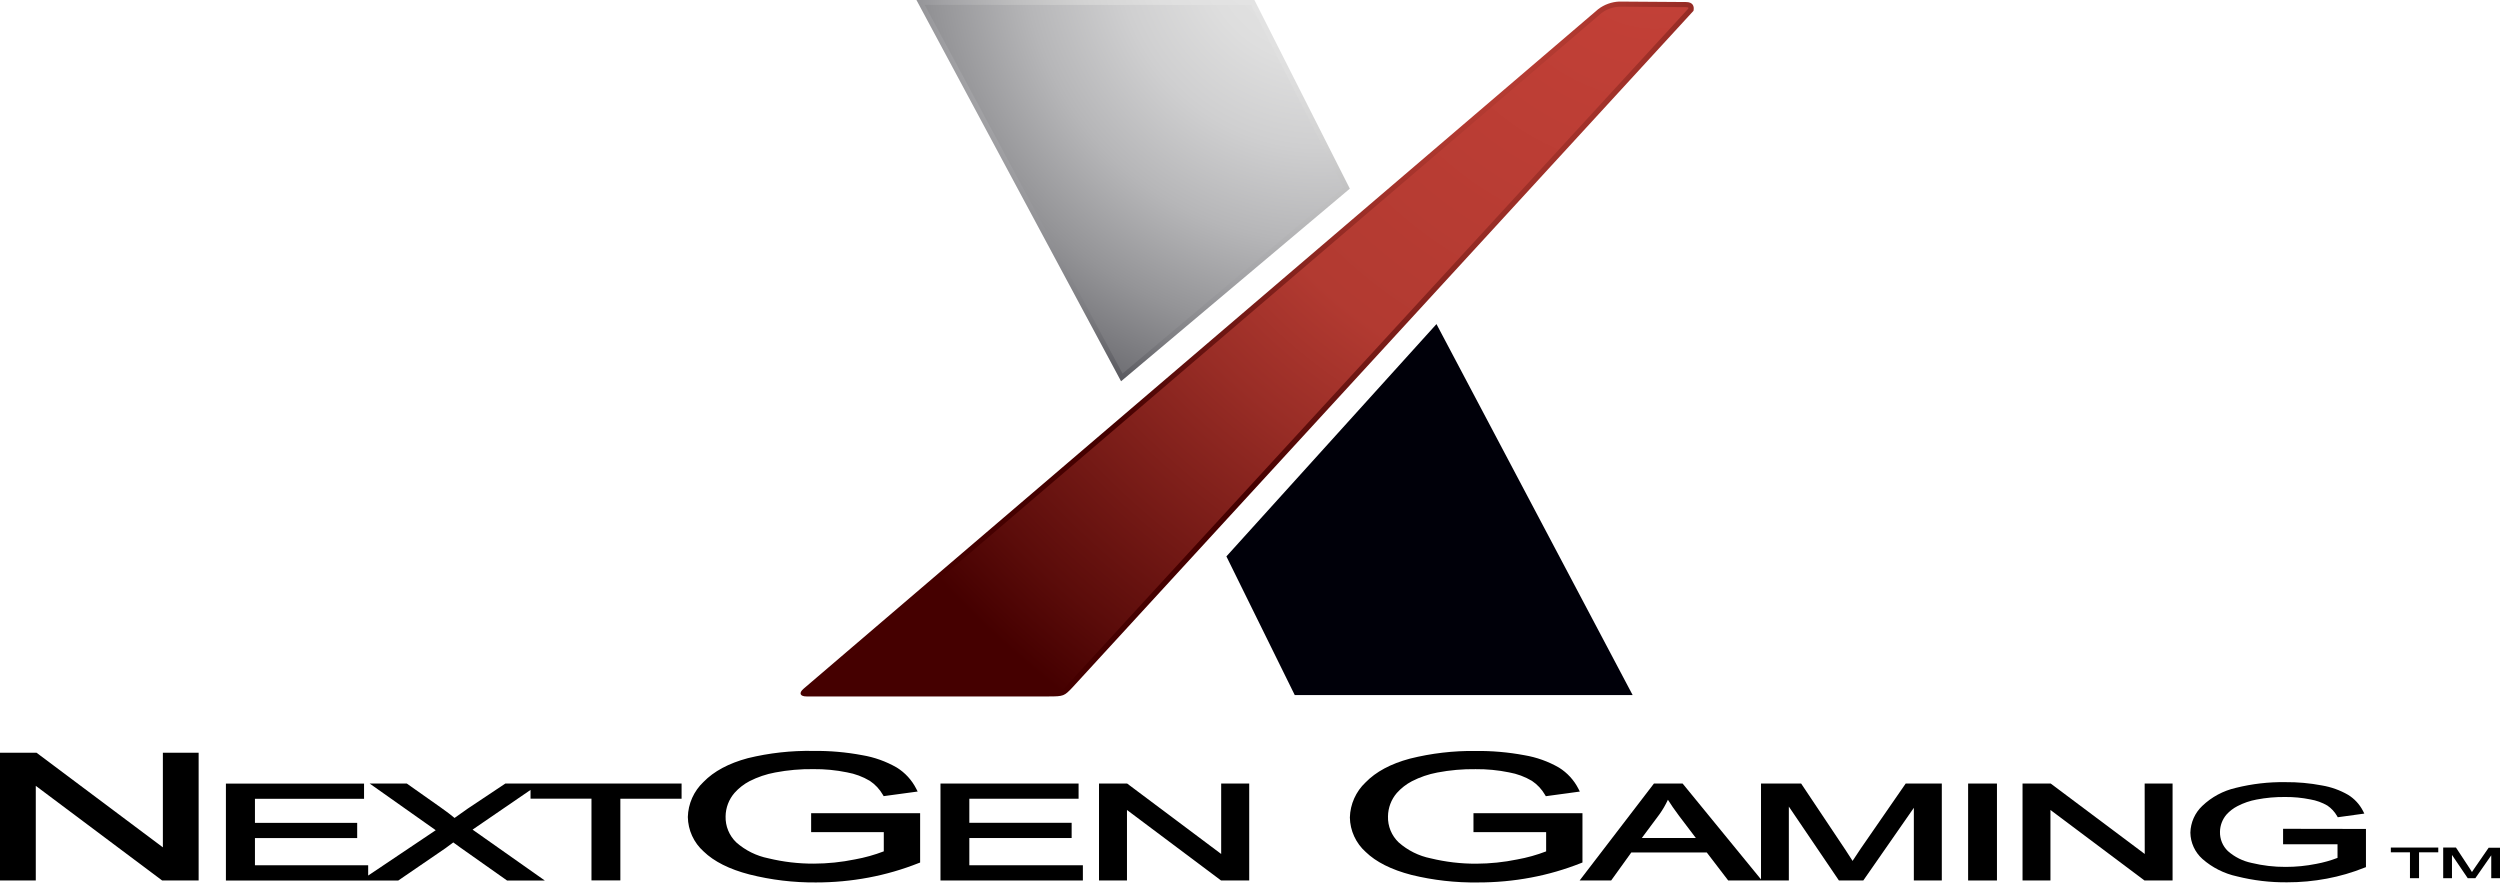
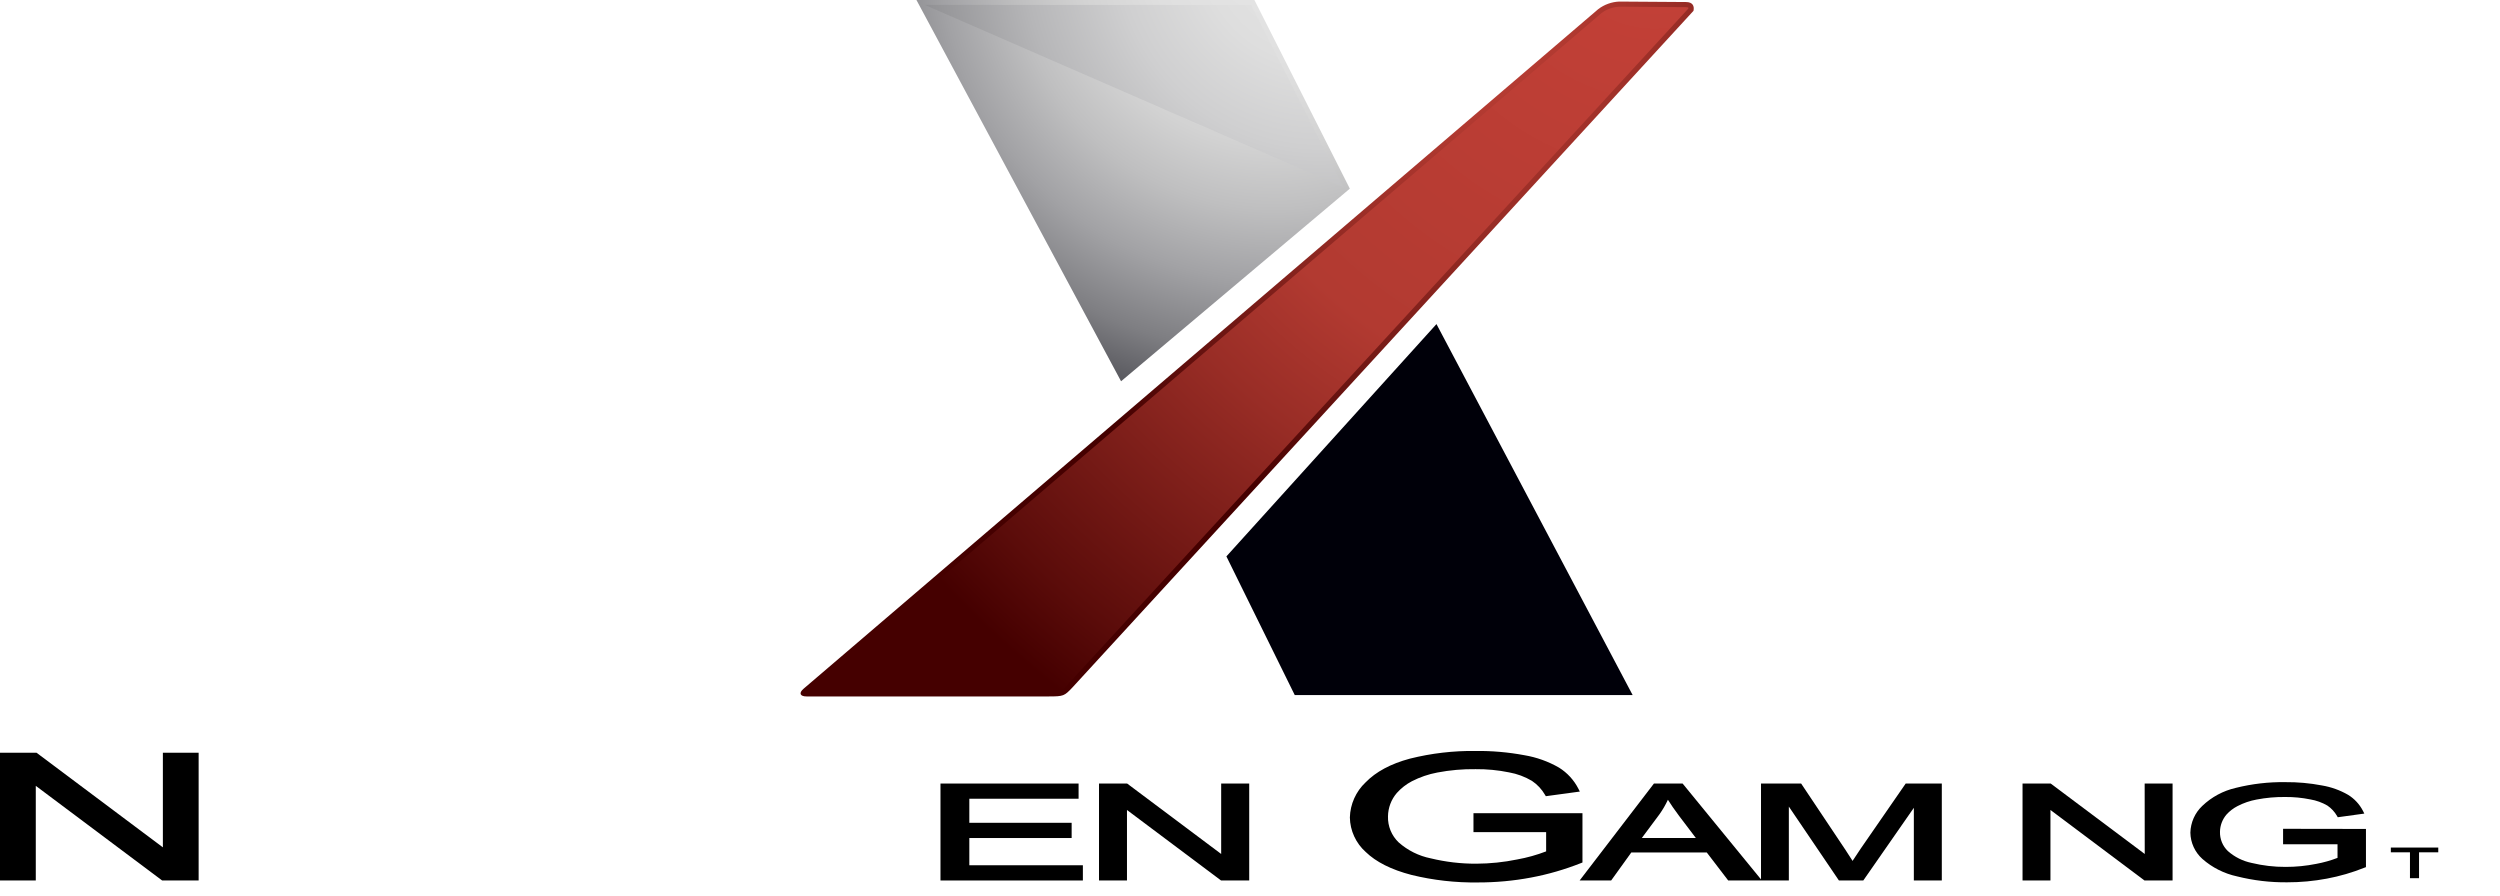
<svg xmlns="http://www.w3.org/2000/svg" width="134" height="48" viewBox="0 0 134 48" fill="none">
  <path d="M72.351 10.112L67.236 0H49.121L60.089 20.436L72.351 10.112Z" fill="url(#paint0_radial_9914_25500)" />
  <path d="M65.735 29.823L69.399 37.256H87.51L76.995 17.371L65.735 29.823Z" fill="url(#paint1_radial_9914_25500)" />
  <path d="M90.373 0.109C90.726 0.109 90.828 0.323 90.771 0.58L57.47 36.861C57.046 37.302 57.014 37.329 56.211 37.329H43.229C42.876 37.329 42.805 37.143 43.072 36.916L85.661 0.494C85.986 0.245 86.379 0.102 86.788 0.084L90.373 0.109Z" fill="url(#paint2_radial_9914_25500)" />
-   <path d="M49.562 0.261L60.169 20.022L72.012 10.046L67.06 0.268L49.562 0.261Z" fill="url(#paint3_radial_9914_25500)" />
-   <path d="M66.047 29.864L69.559 36.992H87.066L76.936 17.828L66.047 29.864Z" fill="url(#paint4_radial_9914_25500)" />
+   <path d="M49.562 0.261L72.012 10.046L67.06 0.268L49.562 0.261Z" fill="url(#paint3_radial_9914_25500)" />
  <path d="M43.325 37.052L85.836 0.703C86.108 0.499 86.433 0.38 86.772 0.359L90.368 0.384C90.457 0.384 90.493 0.405 90.496 0.412C90.498 0.418 90.496 0.43 90.496 0.459L57.245 36.674C56.882 37.052 56.882 37.052 56.188 37.052H43.325Z" fill="url(#paint5_radial_9914_25500)" />
  <path d="M8.73 45.418L1.956 40.345H0V47.192H1.918V42.121L8.691 47.194H10.647V40.345H8.73V45.418Z" fill="black" />
-   <path d="M27.086 41.998L25.07 43.342L24.364 43.842C24.198 43.701 23.959 43.519 23.627 43.283L21.805 41.998H19.814L23.355 44.499L19.734 46.93V46.378H13.665V44.92H19.145V44.104H13.665V42.815H19.513V42H12.109V47.196H21.347L23.877 45.464L24.296 45.154L24.64 45.404L27.179 47.196H29.202L25.33 44.468L28.437 42.339V42.808H31.703V47.19H33.251V42.812H36.533V41.998H27.086Z" fill="black" />
-   <path d="M43.477 44.602H47.371V45.632C46.871 45.824 46.353 45.969 45.825 46.064C45.102 46.212 44.366 46.289 43.627 46.291C42.804 46.295 41.983 46.199 41.184 46.005C40.545 45.877 39.952 45.583 39.464 45.152C39.276 44.972 39.129 44.755 39.03 44.514C38.931 44.274 38.885 44.016 38.892 43.756C38.898 43.293 39.067 42.848 39.371 42.498C39.597 42.244 39.868 42.032 40.17 41.873C40.605 41.651 41.07 41.493 41.55 41.405C42.226 41.276 42.913 41.216 43.6 41.225C44.204 41.219 44.807 41.277 45.399 41.398C45.831 41.475 46.245 41.629 46.622 41.853C46.912 42.046 47.153 42.305 47.326 42.608L47.365 42.673L49.187 42.426L49.111 42.278C48.874 41.811 48.514 41.418 48.068 41.141C47.494 40.811 46.866 40.586 46.212 40.477C45.35 40.315 44.473 40.239 43.596 40.249C42.413 40.227 41.233 40.358 40.084 40.638C39.059 40.913 38.262 41.341 37.708 41.912C37.451 42.154 37.244 42.446 37.1 42.768C36.956 43.091 36.877 43.439 36.868 43.792C36.874 44.142 36.952 44.486 37.098 44.804C37.244 45.122 37.454 45.406 37.715 45.639C38.268 46.175 39.093 46.592 40.17 46.871C41.333 47.164 42.528 47.308 43.728 47.299C44.679 47.3 45.628 47.213 46.563 47.037C47.48 46.864 48.377 46.604 49.244 46.26L49.319 46.232V43.588H43.477V44.602Z" fill="black" />
  <path d="M51.956 44.918H57.44V44.102H51.956V42.812H57.812V41.998H50.41V47.194H58.042V46.378H51.956V44.918Z" fill="black" />
  <path d="M65.455 45.773L60.415 41.998H58.907V47.194H60.406V43.415L65.446 47.192H66.958V41.998H65.455V45.773Z" fill="black" />
  <path d="M84.82 46.23V43.588H78.978V44.604H82.873V45.634C82.372 45.826 81.854 45.971 81.326 46.066C80.605 46.215 79.87 46.291 79.133 46.294C78.309 46.298 77.488 46.202 76.687 46.007C76.05 45.879 75.457 45.585 74.97 45.154C74.782 44.975 74.633 44.758 74.534 44.517C74.436 44.277 74.388 44.018 74.396 43.758C74.402 43.296 74.57 42.851 74.872 42.501C75.101 42.246 75.373 42.034 75.676 41.875C76.107 41.654 76.567 41.496 77.043 41.407C77.718 41.278 78.405 41.218 79.092 41.227C79.696 41.221 80.298 41.279 80.889 41.4C81.321 41.477 81.735 41.631 82.112 41.855C82.402 42.049 82.643 42.307 82.816 42.61L82.857 42.676L84.679 42.428L84.604 42.28C84.366 41.813 84.006 41.42 83.561 41.143C82.987 40.813 82.358 40.588 81.705 40.479C80.843 40.318 79.969 40.242 79.092 40.252C77.906 40.236 76.722 40.375 75.571 40.663C74.544 40.938 73.749 41.366 73.194 41.937C72.936 42.179 72.73 42.471 72.586 42.793C72.441 43.116 72.362 43.464 72.353 43.817C72.359 44.167 72.438 44.511 72.584 44.829C72.73 45.147 72.939 45.431 73.201 45.664C73.752 46.2 74.578 46.617 75.656 46.896C76.824 47.182 78.024 47.317 79.227 47.299C80.178 47.3 81.127 47.213 82.062 47.037C82.979 46.865 83.878 46.604 84.745 46.26L84.82 46.23Z" fill="black" />
  <path d="M99.726 45.498L99.298 46.144L98.92 45.559L96.54 41.996H94.39V47.135L90.188 41.998H88.651L84.668 47.194H86.358L87.439 45.691H91.482L92.632 47.194H95.882V43.233L98.565 47.192H99.874L102.582 43.299V47.192H104.081V41.998H102.145L99.726 45.498ZM90.899 44.918H88L88.945 43.649C89.121 43.403 89.273 43.141 89.4 42.867C89.551 43.11 89.744 43.39 89.999 43.731L90.899 44.918Z" fill="black" />
-   <path d="M107.037 41.998H105.491V47.194H107.037V41.998Z" fill="black" />
  <path d="M114.958 45.773L109.918 41.998H108.408V47.194H109.904V43.415L114.942 47.192H116.45V41.998H114.954L114.958 45.773Z" fill="black" />
  <path d="M122.373 44.424V45.252H125.291V45.982C124.922 46.124 124.541 46.232 124.152 46.303C123.612 46.412 123.062 46.467 122.51 46.466C121.896 46.469 121.285 46.397 120.688 46.253C120.215 46.155 119.775 45.936 119.413 45.616C119.275 45.483 119.166 45.323 119.093 45.145C119.021 44.968 118.986 44.777 118.991 44.586C118.995 44.246 119.119 43.919 119.34 43.66C119.508 43.474 119.709 43.32 119.932 43.206C120.254 43.039 120.6 42.921 120.957 42.855C121.462 42.758 121.975 42.713 122.49 42.719C122.942 42.715 123.393 42.759 123.836 42.849C124.157 42.903 124.465 43.015 124.747 43.178C124.96 43.323 125.138 43.514 125.266 43.738L125.305 43.804L126.728 43.608L126.653 43.46C126.471 43.108 126.196 42.811 125.858 42.603C125.425 42.353 124.951 42.183 124.457 42.1C123.809 41.976 123.15 41.917 122.49 41.923C121.596 41.91 120.705 42.014 119.839 42.23C119.164 42.385 118.543 42.719 118.042 43.197C117.846 43.382 117.689 43.604 117.58 43.849C117.471 44.095 117.411 44.36 117.404 44.629C117.408 44.896 117.468 45.159 117.579 45.401C117.69 45.644 117.85 45.861 118.049 46.039C118.577 46.503 119.216 46.825 119.905 46.974C120.783 47.194 121.686 47.301 122.592 47.292C123.307 47.293 124.02 47.227 124.722 47.094C125.411 46.965 126.086 46.768 126.737 46.507L126.815 46.478V44.431L122.373 44.424Z" fill="black" />
  <path d="M128.149 45.536V45.684H129.174V47.071H129.661V45.684H130.691V45.429H128.149V45.536Z" fill="black" />
-   <path d="M130.955 47.07H131.426V45.824L132.269 47.07H132.679L133.531 45.845V47.07H134V45.438H133.392L132.634 46.536L132.497 46.741L132.381 46.556L131.638 45.426H130.955V47.07Z" fill="black" />
  <defs>
    <radialGradient id="paint0_radial_9914_25500" cx="0" cy="0" r="1" gradientUnits="userSpaceOnUse" gradientTransform="translate(68.256 -2.792) scale(35.035 34.98)">
      <stop offset="0.09" stop-color="#E3E3E3" />
      <stop offset="0.19" stop-color="#DFDFDF" />
      <stop offset="0.3" stop-color="#D3D3D3" />
      <stop offset="0.4" stop-color="#BFBFC0" />
      <stop offset="0.51" stop-color="#A2A2A5" />
      <stop offset="0.62" stop-color="#7E7E82" />
      <stop offset="0.72" stop-color="#515157" />
      <stop offset="0.83" stop-color="#1D1D25" />
      <stop offset="0.88" stop-color="#000009" />
    </radialGradient>
    <radialGradient id="paint1_radial_9914_25500" cx="0" cy="0" r="1" gradientUnits="userSpaceOnUse" gradientTransform="translate(7793.68 478.717) scale(4245.47 3877.1)">
      <stop offset="0.09" stop-color="#E3E3E3" />
      <stop offset="0.19" stop-color="#DFDFDF" />
      <stop offset="0.3" stop-color="#D3D3D3" />
      <stop offset="0.4" stop-color="#BFBFC0" />
      <stop offset="0.51" stop-color="#A2A2A5" />
      <stop offset="0.62" stop-color="#7E7E82" />
      <stop offset="0.72" stop-color="#515157" />
      <stop offset="0.83" stop-color="#1D1D25" />
      <stop offset="0.88" stop-color="#000009" />
    </radialGradient>
    <radialGradient id="paint2_radial_9914_25500" cx="0" cy="0" r="1" gradientUnits="userSpaceOnUse" gradientTransform="translate(76.068 -1.644) scale(35.105 35.051)">
      <stop stop-color="#D7483E" />
      <stop offset="0.17" stop-color="#BF3F35" />
      <stop offset="0.24" stop-color="#B23A31" />
      <stop offset="0.4" stop-color="#992D26" />
      <stop offset="0.73" stop-color="#5B0C0A" />
      <stop offset="0.83" stop-color="#450000" />
    </radialGradient>
    <radialGradient id="paint3_radial_9914_25500" cx="0" cy="0" r="1" gradientUnits="userSpaceOnUse" gradientTransform="translate(70.709 -2.931) scale(41.767 41.702)">
      <stop offset="0.06" stop-color="#E3E3E3" />
      <stop offset="0.15" stop-color="#DEDEDE" />
      <stop offset="0.26" stop-color="#CFCFD0" />
      <stop offset="0.38" stop-color="#B6B6B8" />
      <stop offset="0.5" stop-color="#949497" />
      <stop offset="0.63" stop-color="#68686D" />
      <stop offset="0.77" stop-color="#33333A" />
      <stop offset="0.88" stop-color="#000009" />
    </radialGradient>
    <radialGradient id="paint4_radial_9914_25500" cx="0" cy="0" r="1" gradientUnits="userSpaceOnUse" gradientTransform="translate(8053.63 1087.22) scale(3660.64 3337.74)">
      <stop offset="0.09" stop-color="#E3E3E3" />
      <stop offset="0.19" stop-color="#DFDFDF" />
      <stop offset="0.3" stop-color="#D3D3D3" />
      <stop offset="0.4" stop-color="#BFBFC0" />
      <stop offset="0.51" stop-color="#A2A2A5" />
      <stop offset="0.62" stop-color="#7E7E82" />
      <stop offset="0.72" stop-color="#515157" />
      <stop offset="0.83" stop-color="#1D1D25" />
      <stop offset="0.88" stop-color="#000009" />
    </radialGradient>
    <radialGradient id="paint5_radial_9914_25500" cx="0" cy="0" r="1" gradientUnits="userSpaceOnUse" gradientTransform="translate(88.831 -4.234) scale(63.157 63.059)">
      <stop stop-color="#C54138" />
      <stop offset="0.42" stop-color="#B23A31" />
      <stop offset="0.53" stop-color="#992D26" />
      <stop offset="0.76" stop-color="#5B0C0A" />
      <stop offset="0.83" stop-color="#450000" />
    </radialGradient>
  </defs>
</svg>